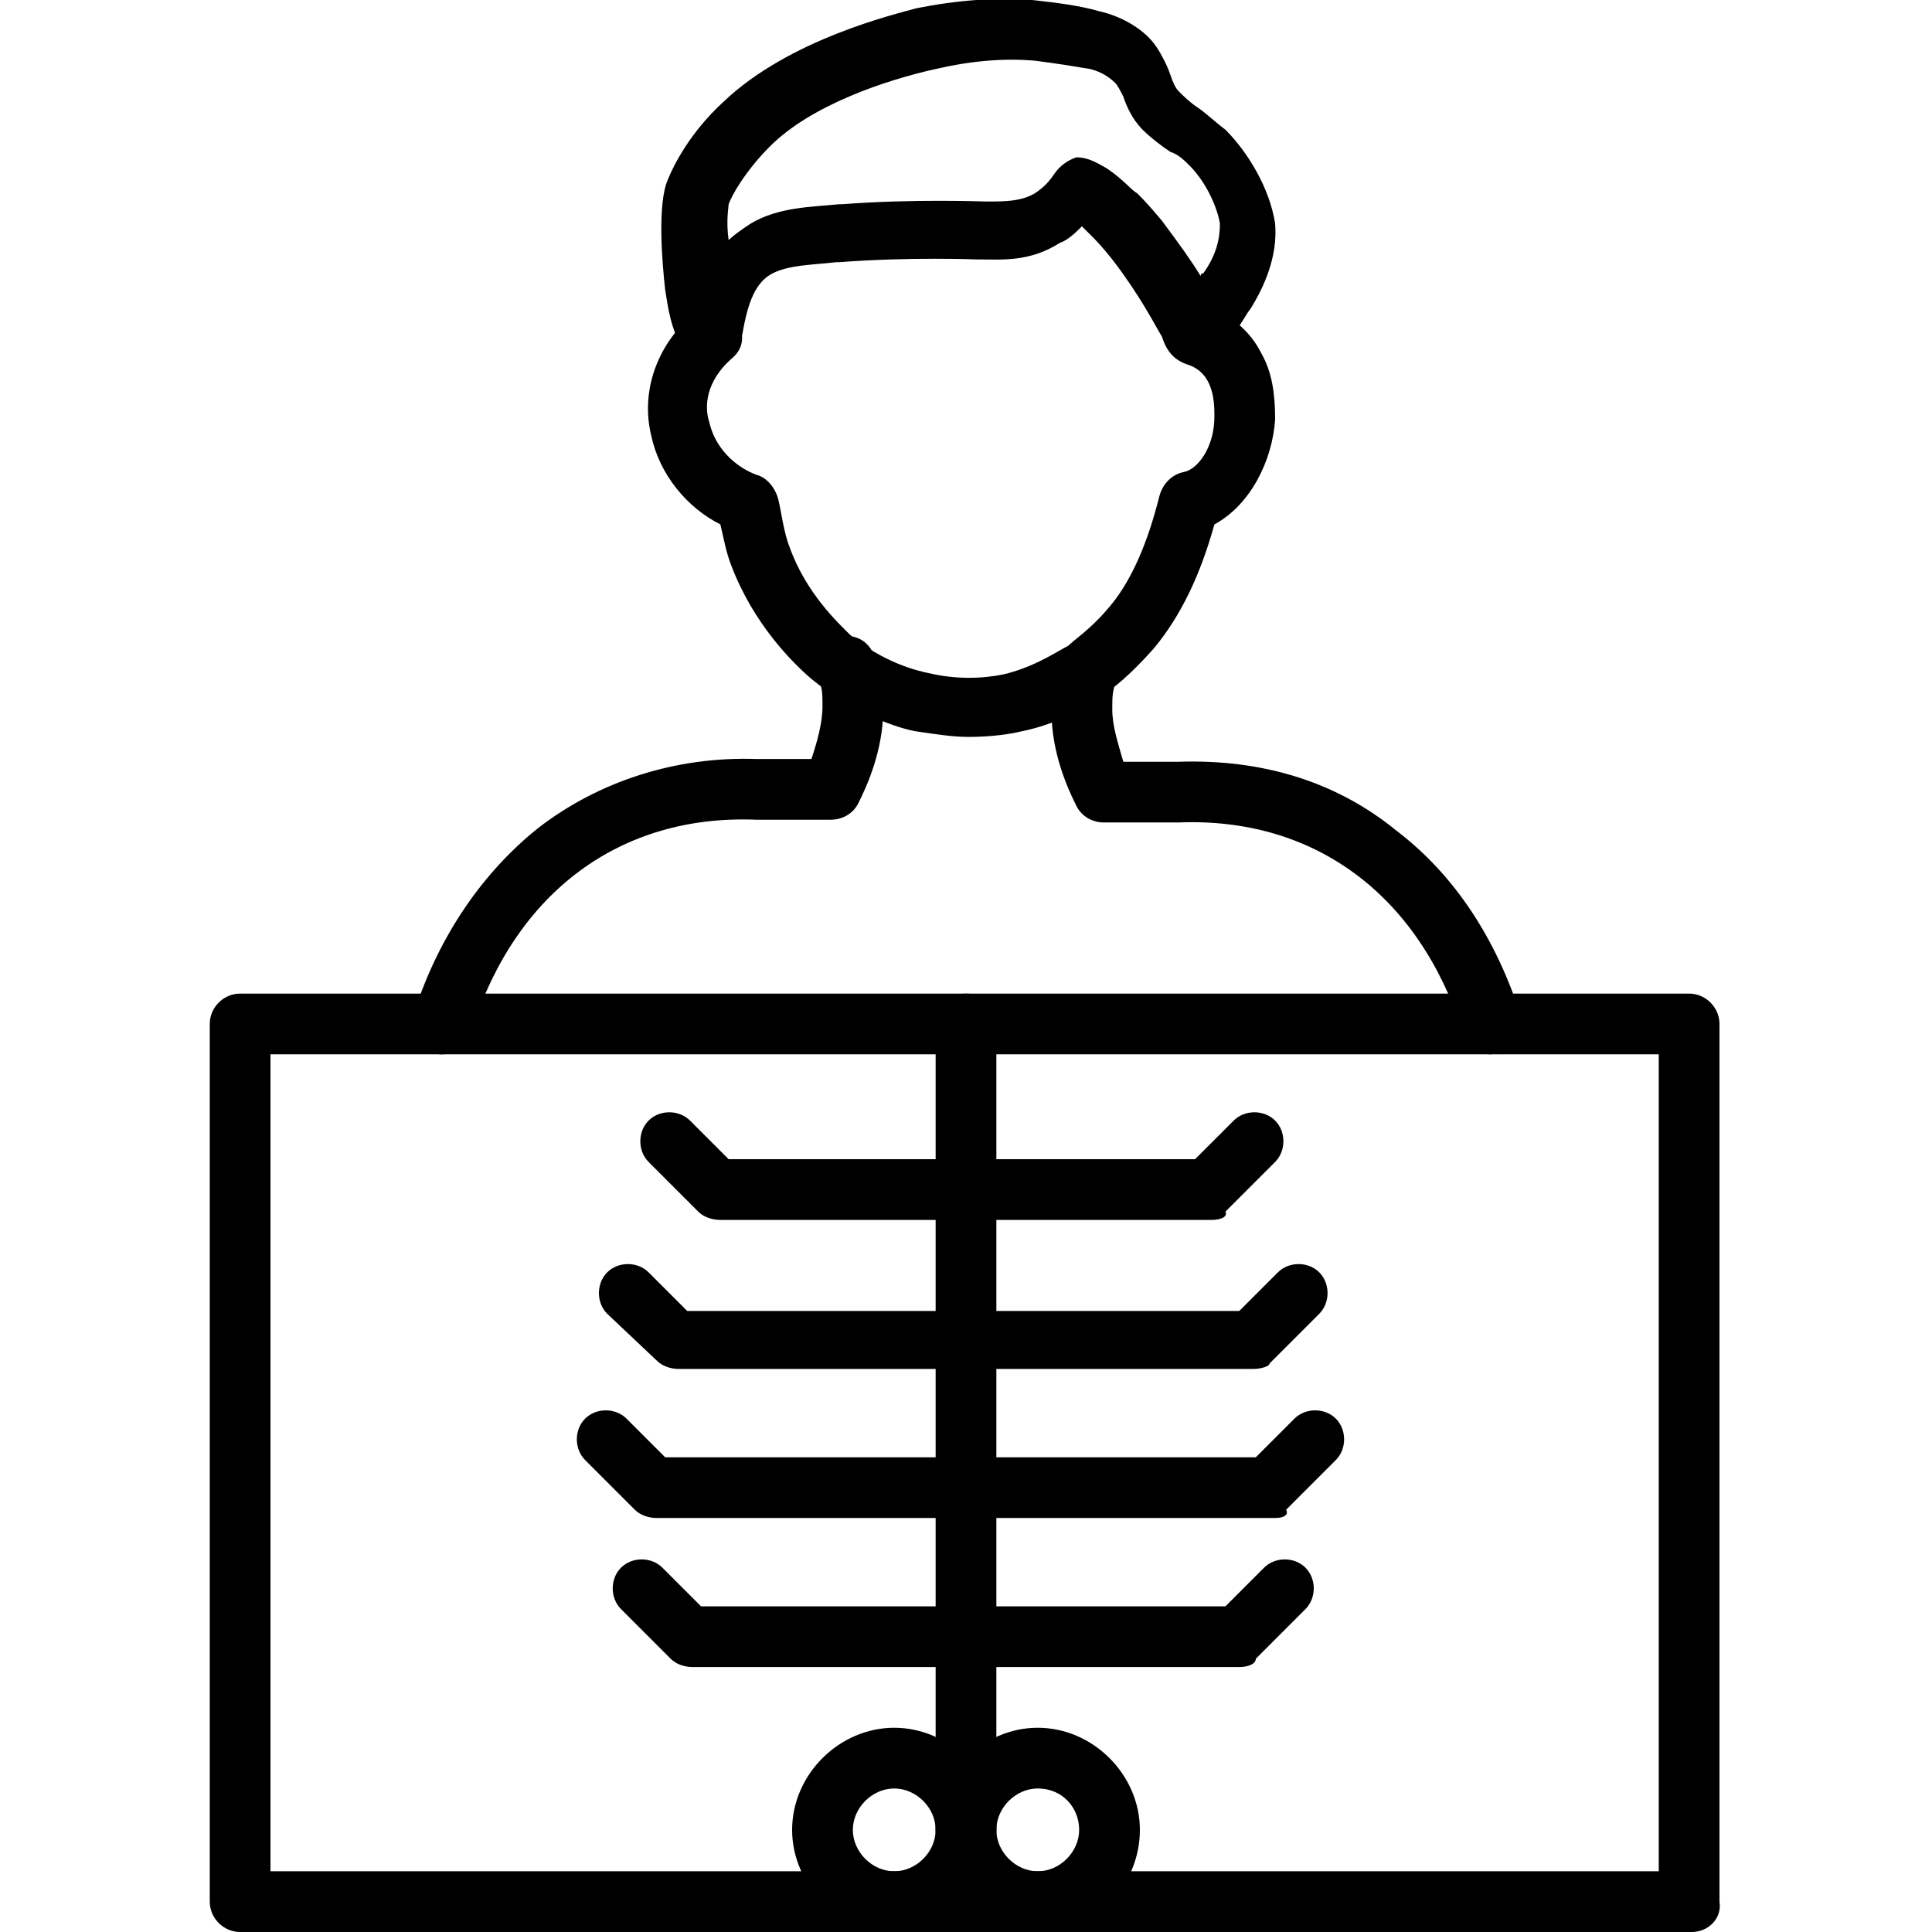
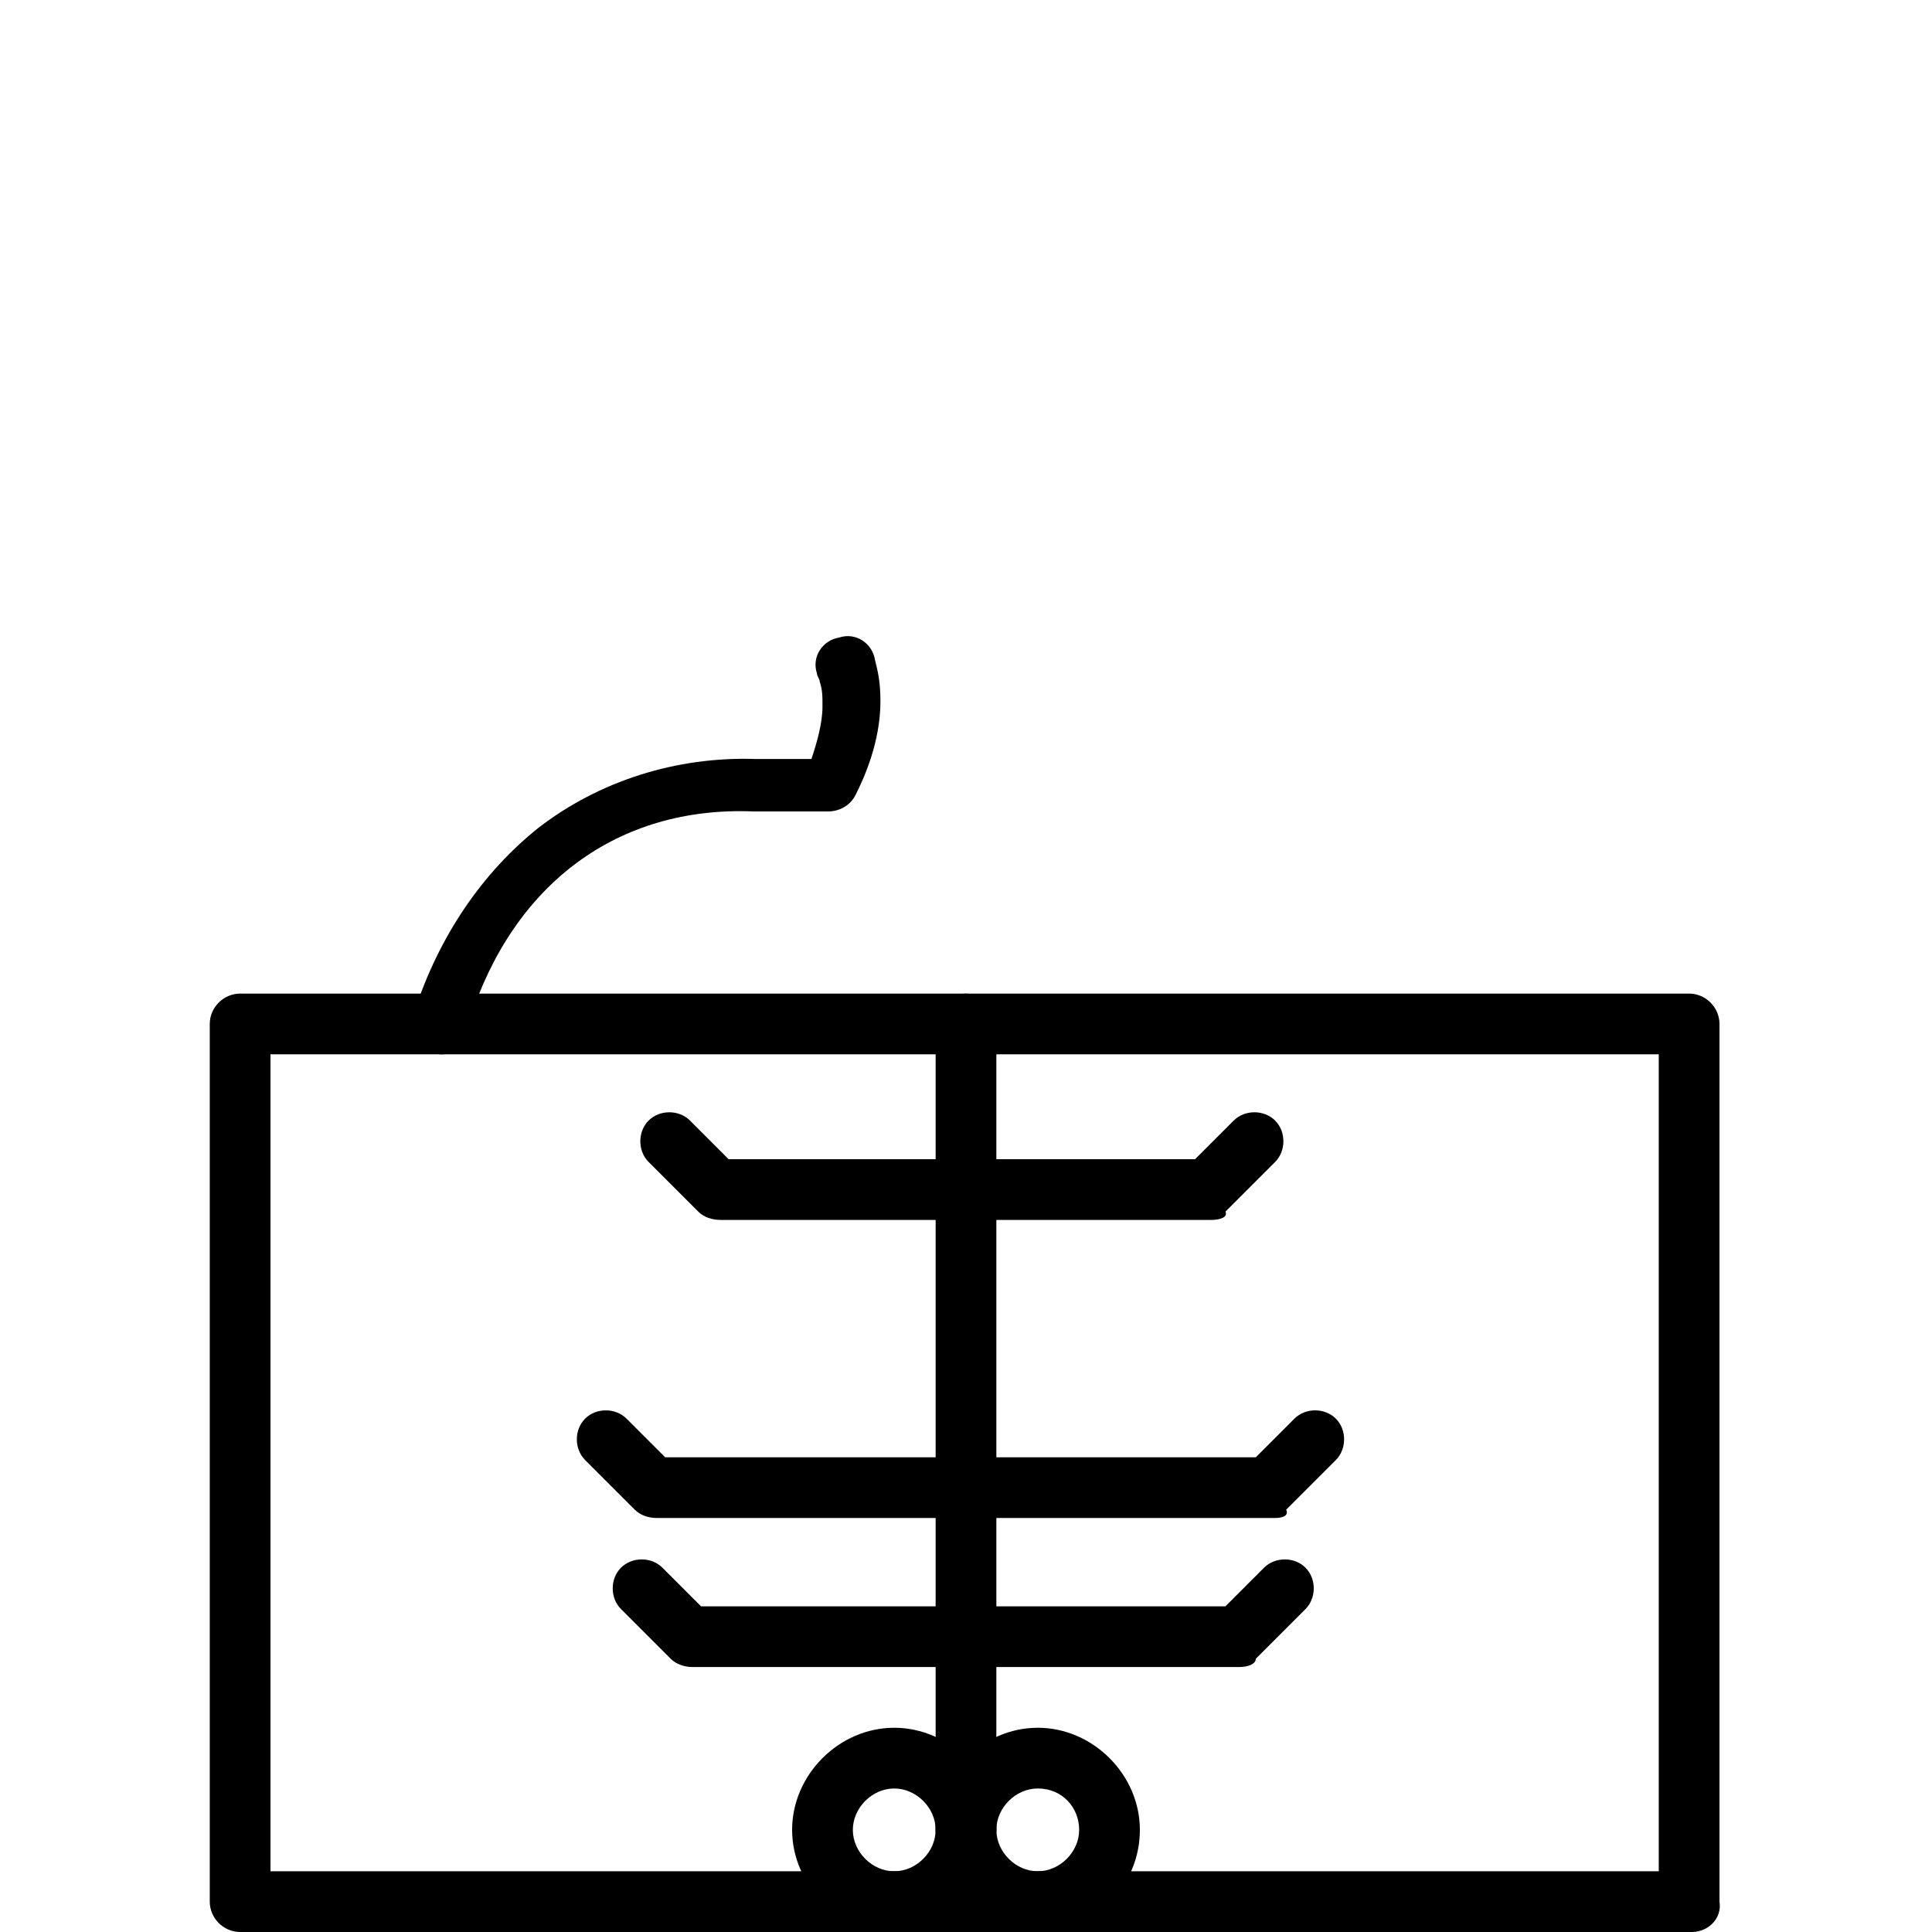
<svg xmlns="http://www.w3.org/2000/svg" version="1.1" id="Layer_1" x="0px" y="0px" width="70px" height="70px" viewBox="0 0 70 70" style="enable-background:new 0 0 70 70;" xml:space="preserve">
  <g>
    <g>
-       <path d="M43.3,13.2c-0.3,0-0.6-0.1-0.8-0.3c-0.2-0.2-0.3-0.4-0.4-0.7c-0.3-0.5-0.8-1.5-1.8-2.8c-0.4-0.5-0.6-0.7-0.7-0.8    c-0.1-0.1-0.2-0.2-0.4-0.4c-0.2,0.2-0.5,0.5-0.8,0.6c-1.1,0.7-2.1,0.6-2.9,0.6h-0.1c0,0-2.4-0.1-5,0.1l-0.1,0    c-0.9,0.1-1.7,0.1-2.3,0.4c-0.6,0.3-0.9,1-1.1,2.2c-0.1,0.3-0.2,0.6-0.5,0.8c-0.3,0.2-0.6,0.2-0.9,0.2c-0.2,0-0.5-0.2-0.7-0.4    c-0.5-0.7-0.6-1.6-0.7-2.2l0,0c-0.1-0.9-0.3-3.1,0.1-4c0.2-0.5,0.8-1.7,2-2.8c2.4-2.3,6.3-3.2,7-3.4c1.5-0.3,2.9-0.4,4.2-0.3    c0.9,0.1,1.7,0.2,2.4,0.4c0.9,0.2,1.7,0.7,2.1,1.3c0.2,0.3,0.4,0.7,0.5,1c0.1,0.3,0.2,0.5,0.3,0.6c0.2,0.2,0.4,0.4,0.7,0.6    c0.3,0.2,0.6,0.5,1,0.8c0.8,0.8,1.6,2.1,1.8,3.4c0.1,1.2-0.4,2.3-0.9,3.1c-0.1,0.1-0.3,0.5-0.6,0.9c-0.5,0.7-0.8,1.1-1.4,1.2    C43.4,13.2,43.4,13.2,43.3,13.2L43.3,13.2z M39,5.7c0.5,0,0.9,0.3,1.1,0.4l0,0C40.7,6.5,41,6.9,41.2,7c0.2,0.2,0.4,0.4,0.9,1    c0.6,0.8,1.1,1.5,1.4,2c0,0,0-0.1,0.1-0.1c0.5-0.7,0.6-1.3,0.6-1.8c-0.1-0.6-0.5-1.5-1.1-2.1c-0.2-0.2-0.4-0.4-0.7-0.5    c-0.3-0.2-0.7-0.5-1-0.8c-0.4-0.4-0.6-0.9-0.7-1.2c-0.1-0.2-0.2-0.4-0.3-0.5c-0.2-0.2-0.5-0.4-0.9-0.5c-0.6-0.1-1.2-0.2-2-0.3    c-1.1-0.1-2.3,0-3.6,0.3c-1.8,0.4-4.5,1.3-6,2.8c-0.9,0.9-1.4,1.8-1.5,2.1c0,0.1-0.1,0.6,0,1.3c0.2-0.2,0.5-0.4,0.8-0.6    c1-0.6,2.2-0.6,3.2-0.7l0.1,0c2.6-0.2,5.1-0.1,5.2-0.1h0.1c0.6,0,1.2,0,1.7-0.3c0.3-0.2,0.5-0.4,0.7-0.7c0.2-0.3,0.5-0.5,0.8-0.6    C38.8,5.7,38.9,5.7,39,5.7z M39.8,7.4C39.8,7.4,39.8,7.4,39.8,7.4C39.8,7.4,39.8,7.4,39.8,7.4z" />
-       <path d="M35.1,26.7c-0.6,0-1.2-0.1-1.9-0.2c-0.6-0.1-2.2-0.6-3.8-1.9c-0.7-0.6-2.1-2-2.9-4.1c-0.2-0.5-0.3-1.1-0.4-1.5    c-1.2-0.6-2.2-1.8-2.5-3.2c-0.4-1.6,0.2-3.3,1.5-4.4c0.5-0.4,1.1-0.4,1.5,0.1c0.4,0.5,0.4,1.1-0.1,1.5c-0.9,0.8-1,1.7-0.8,2.3    c0.2,0.9,0.9,1.6,1.7,1.9c0.4,0.1,0.7,0.5,0.8,0.9c0.1,0.4,0.2,1.2,0.4,1.7c0.6,1.7,1.8,2.8,2.2,3.2c1.2,1,2.4,1.3,2.9,1.4    c1.3,0.3,2.4,0.1,2.8,0c1.1-0.3,1.8-0.8,2.2-1c0.2-0.2,0.8-0.6,1.4-1.3c0.9-1,1.5-2.5,1.9-4.1c0.1-0.4,0.4-0.8,0.9-0.9    c0.5-0.1,1.1-0.9,1.1-2c0-0.5,0-1.6-1-1.9c-0.6-0.2-0.9-0.8-0.7-1.4c0.2-0.6,0.8-0.9,1.4-0.7c0.9,0.3,1.6,0.9,2,1.7    c0.4,0.7,0.5,1.5,0.5,2.4c-0.1,1.5-0.9,3.1-2.2,3.8c-0.5,1.8-1.2,3.3-2.2,4.5c-0.8,0.9-1.5,1.5-1.9,1.7c-0.4,0.3-1.4,1-2.9,1.3    C36.6,26.6,35.9,26.7,35.1,26.7L35.1,26.7z" />
-     </g>
+       </g>
    <path d="M61.3,70H8.7c-0.6,0-1.1-0.5-1.1-1.1V37.1c0-0.6,0.5-1.1,1.1-1.1h52.5c0.6,0,1.1,0.5,1.1,1.1v31.8   C62.4,69.5,61.9,70,61.3,70z M9.8,67.8h50.3V38.2H9.8V67.8z" />
    <g>
      <path d="M35,67.4c-0.6,0-1.1-0.5-1.1-1.1V37.1c0-0.6,0.5-1.1,1.1-1.1s1.1,0.5,1.1,1.1v29.2C36.1,66.9,35.6,67.4,35,67.4z" />
      <path d="M43.9,44.2H26.1c-0.3,0-0.6-0.1-0.8-0.3l-1.8-1.8c-0.4-0.4-0.4-1.1,0-1.5c0.4-0.4,1.1-0.4,1.5,0l1.4,1.4h16.9l1.4-1.4    c0.4-0.4,1.1-0.4,1.5,0c0.4,0.4,0.4,1.1,0,1.5l-1.8,1.8C44.5,44.1,44.2,44.2,43.9,44.2L43.9,44.2z" />
-       <path d="M45.4,49.6H24.6c-0.3,0-0.6-0.1-0.8-0.3L22,47.6c-0.4-0.4-0.4-1.1,0-1.5c0.4-0.4,1.1-0.4,1.5,0l1.4,1.4h20l1.4-1.4    c0.4-0.4,1.1-0.4,1.5,0c0.4,0.4,0.4,1.1,0,1.5l-1.8,1.8C46,49.5,45.7,49.6,45.4,49.6z" />
      <path d="M46.2,55H23.8c-0.3,0-0.6-0.1-0.8-0.3l-1.8-1.8c-0.4-0.4-0.4-1.1,0-1.5c0.4-0.4,1.1-0.4,1.5,0l1.4,1.4h21.4l1.4-1.4    c0.4-0.4,1.1-0.4,1.5,0c0.4,0.4,0.4,1.1,0,1.5l-1.8,1.8C46.7,54.9,46.5,55,46.2,55z" />
      <path d="M44.9,60.4H25.1c-0.3,0-0.6-0.1-0.8-0.3l-1.8-1.8c-0.4-0.4-0.4-1.1,0-1.5c0.4-0.4,1.1-0.4,1.5,0l1.4,1.4h19l1.4-1.4    c0.4-0.4,1.1-0.4,1.5,0c0.4,0.4,0.4,1.1,0,1.5l-1.8,1.8C45.5,60.3,45.2,60.4,44.9,60.4z" />
      <path d="M37.6,70c-2,0-3.7-1.7-3.7-3.7s1.7-3.7,3.7-3.7c2,0,3.7,1.7,3.7,3.7S39.7,70,37.6,70z M37.6,64.8c-0.8,0-1.5,0.7-1.5,1.5    s0.7,1.5,1.5,1.5s1.5-0.7,1.5-1.5S38.5,64.8,37.6,64.8z" />
      <path d="M32.4,70c-2,0-3.7-1.7-3.7-3.7s1.7-3.7,3.7-3.7s3.7,1.7,3.7,3.7S34.4,70,32.4,70z M32.4,64.8c-0.8,0-1.5,0.7-1.5,1.5    s0.7,1.5,1.5,1.5s1.5-0.7,1.5-1.5S33.2,64.8,32.4,64.8z" />
    </g>
    <g>
-       <path d="M16,38.2c-0.1,0-0.2,0-0.3-0.1c-0.6-0.2-0.9-0.8-0.7-1.4c0.9-2.8,2.5-5.1,4.5-6.7c2.2-1.7,5-2.6,7.9-2.5l2,0    c0.2-0.6,0.4-1.3,0.4-1.9c0-0.4,0-0.6-0.1-0.9c0-0.1-0.1-0.2-0.1-0.3c-0.2-0.6,0.2-1.2,0.8-1.3c0.6-0.2,1.2,0.2,1.3,0.8    c0,0.1,0,0.2,0.1,0.3c0.1,0.4,0.2,0.8,0.2,1.5c0,1.5-0.6,2.8-0.9,3.4c-0.2,0.4-0.6,0.6-1,0.6l-2.7,0c0,0,0,0,0,0    c-4.9-0.2-8.7,2.6-10.3,7.6C16.9,37.9,16.5,38.2,16,38.2L16,38.2z" />
-       <path d="M54,38.2c-0.5,0-0.9-0.3-1-0.8c-1.6-5-5.4-7.8-10.3-7.6c0,0,0,0,0,0l-2.7,0c-0.4,0-0.8-0.2-1-0.6    c-0.3-0.6-0.9-1.9-0.9-3.4c0-0.7,0.1-1.2,0.2-1.5c0-0.1,0-0.2,0.1-0.3c0.2-0.6,0.7-0.9,1.3-0.8c0.6,0.2,0.9,0.7,0.8,1.3    c0,0.1-0.1,0.2-0.1,0.3c-0.1,0.3-0.1,0.5-0.1,0.9c0,0.6,0.2,1.2,0.4,1.9l2,0c3-0.1,5.7,0.7,7.9,2.5c2.1,1.6,3.6,3.9,4.5,6.7    c0.2,0.6-0.1,1.2-0.7,1.4C54.2,38.1,54.1,38.2,54,38.2L54,38.2z" />
+       <path d="M16,38.2c-0.1,0-0.2,0-0.3-0.1c-0.6-0.2-0.9-0.8-0.7-1.4c0.9-2.8,2.5-5.1,4.5-6.7c2.2-1.7,5-2.6,7.9-2.5l2,0    c0.2-0.6,0.4-1.3,0.4-1.9c0-0.4,0-0.6-0.1-0.9c0-0.1-0.1-0.2-0.1-0.3c-0.2-0.6,0.2-1.2,0.8-1.3c0.6-0.2,1.2,0.2,1.3,0.8    c0.1,0.4,0.2,0.8,0.2,1.5c0,1.5-0.6,2.8-0.9,3.4c-0.2,0.4-0.6,0.6-1,0.6l-2.7,0c0,0,0,0,0,0    c-4.9-0.2-8.7,2.6-10.3,7.6C16.9,37.9,16.5,38.2,16,38.2L16,38.2z" />
    </g>
  </g>
</svg>